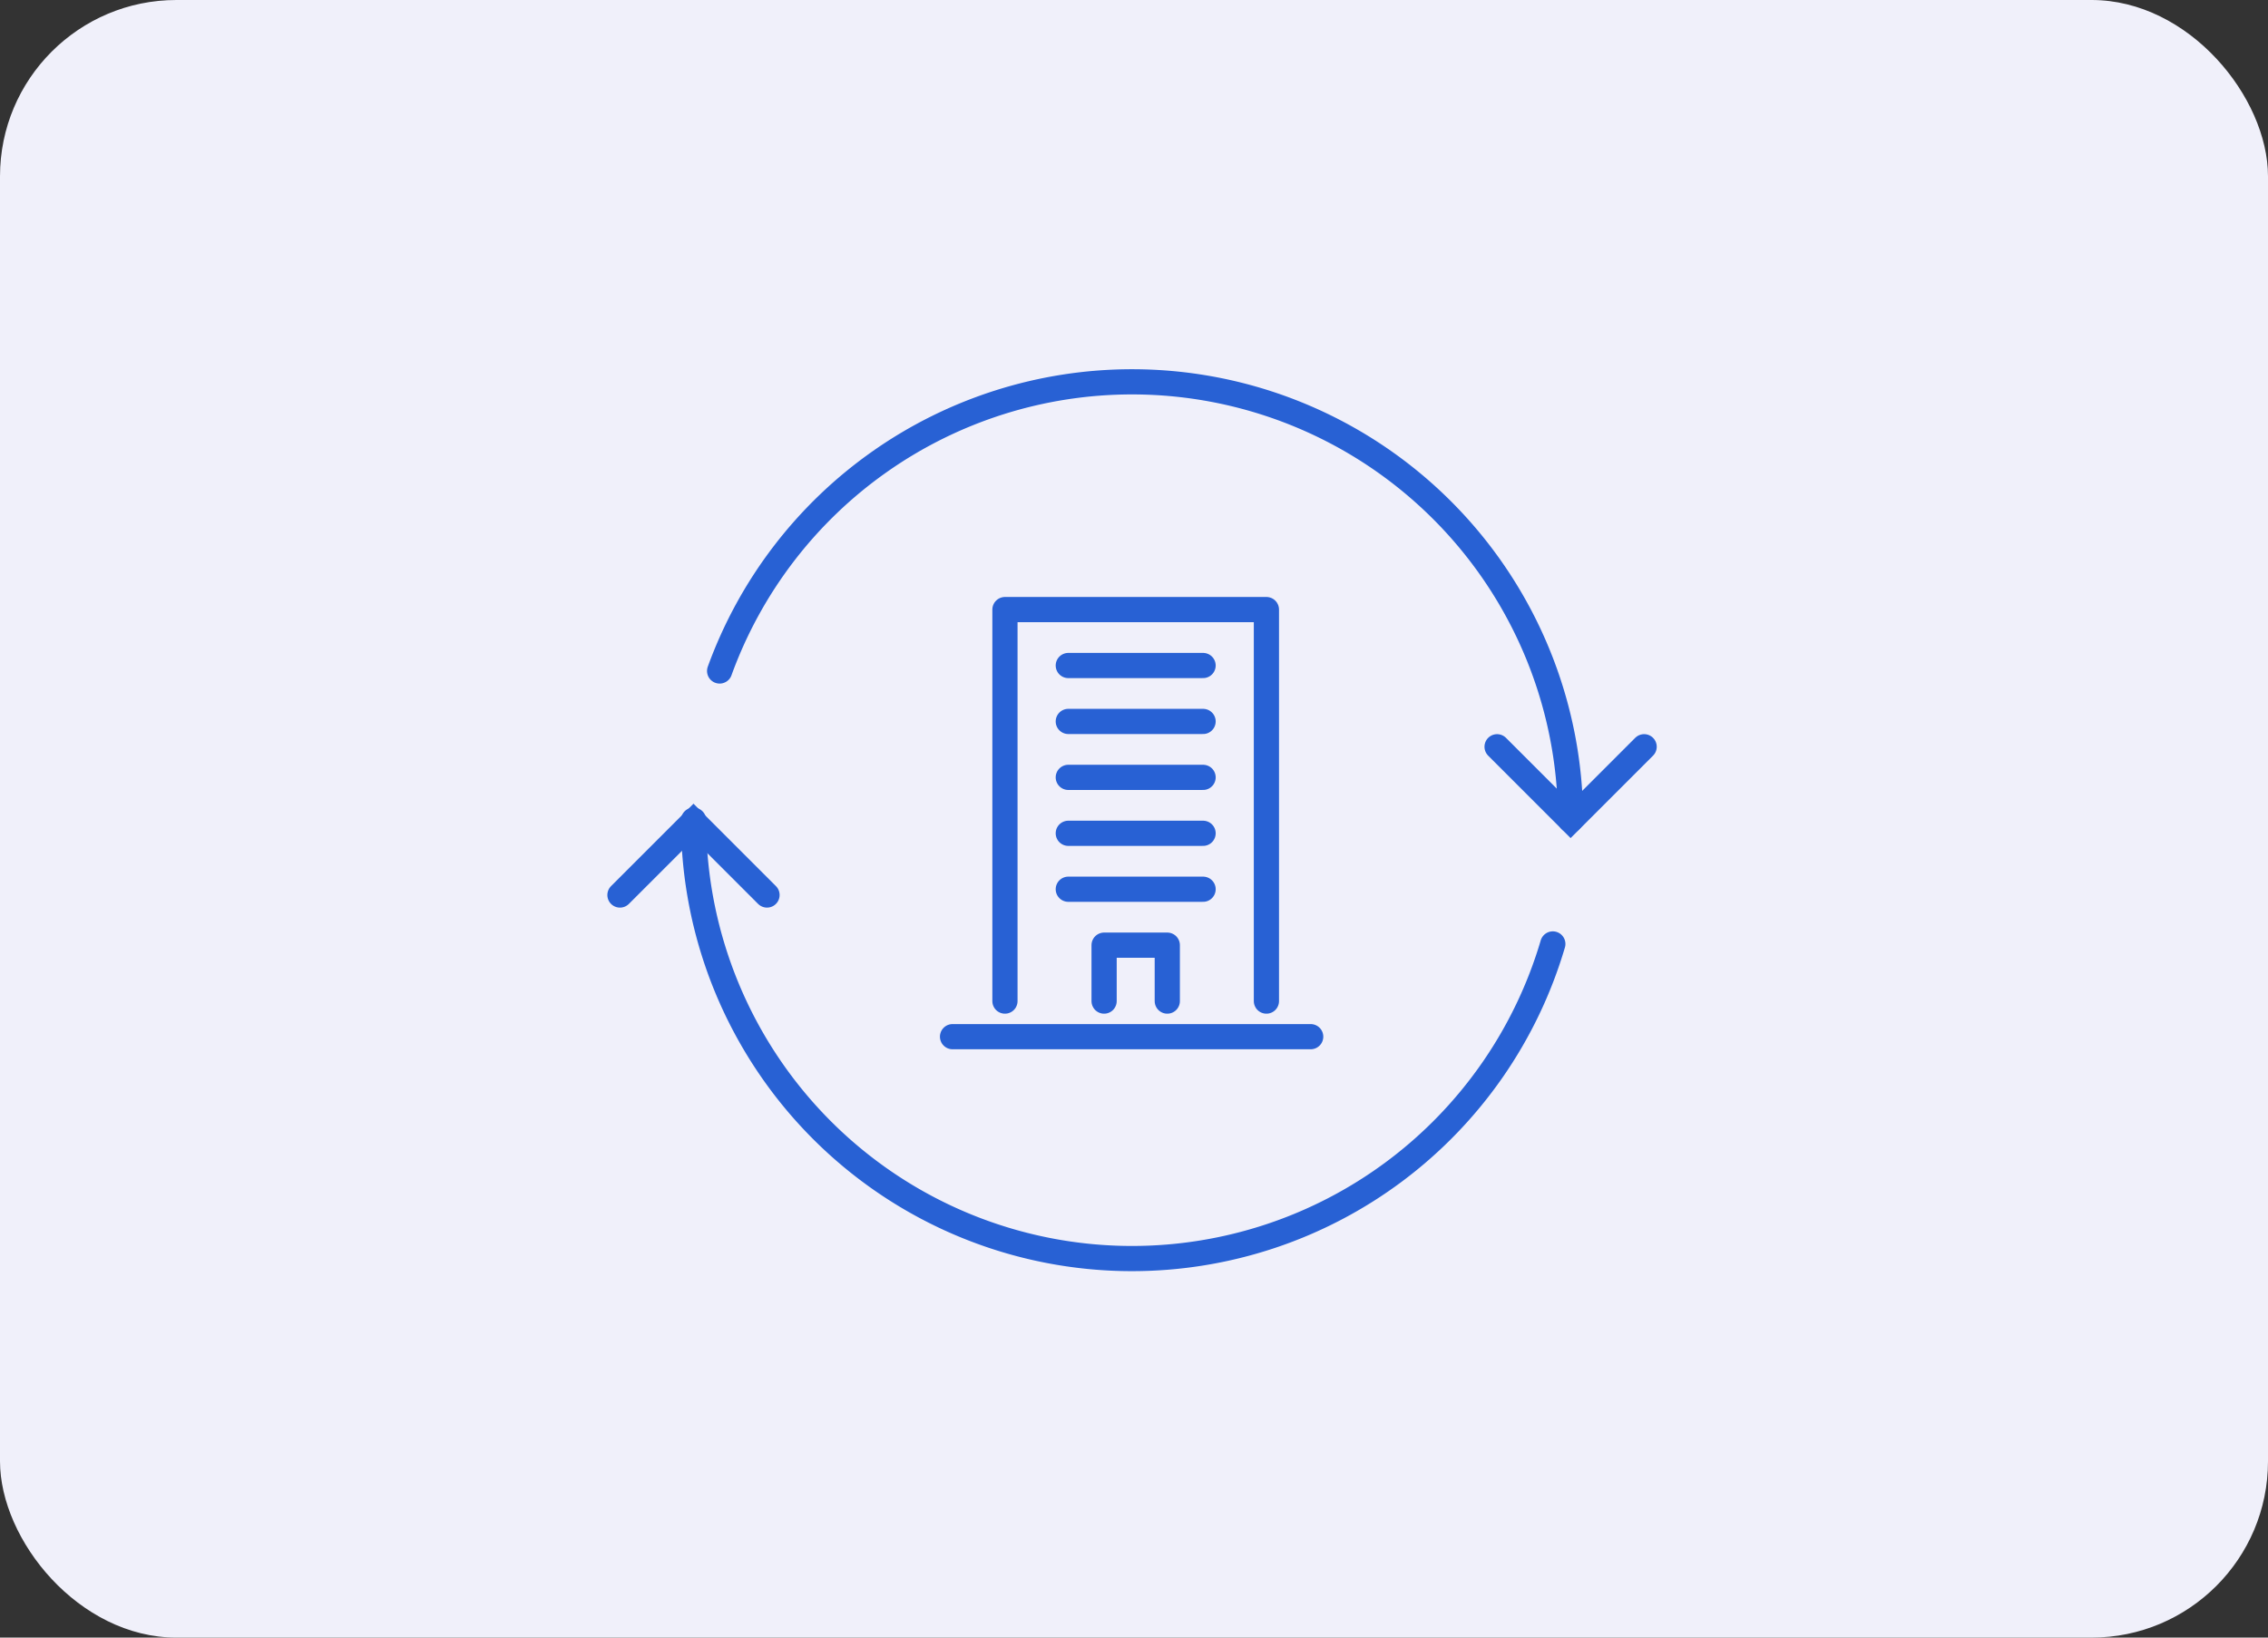
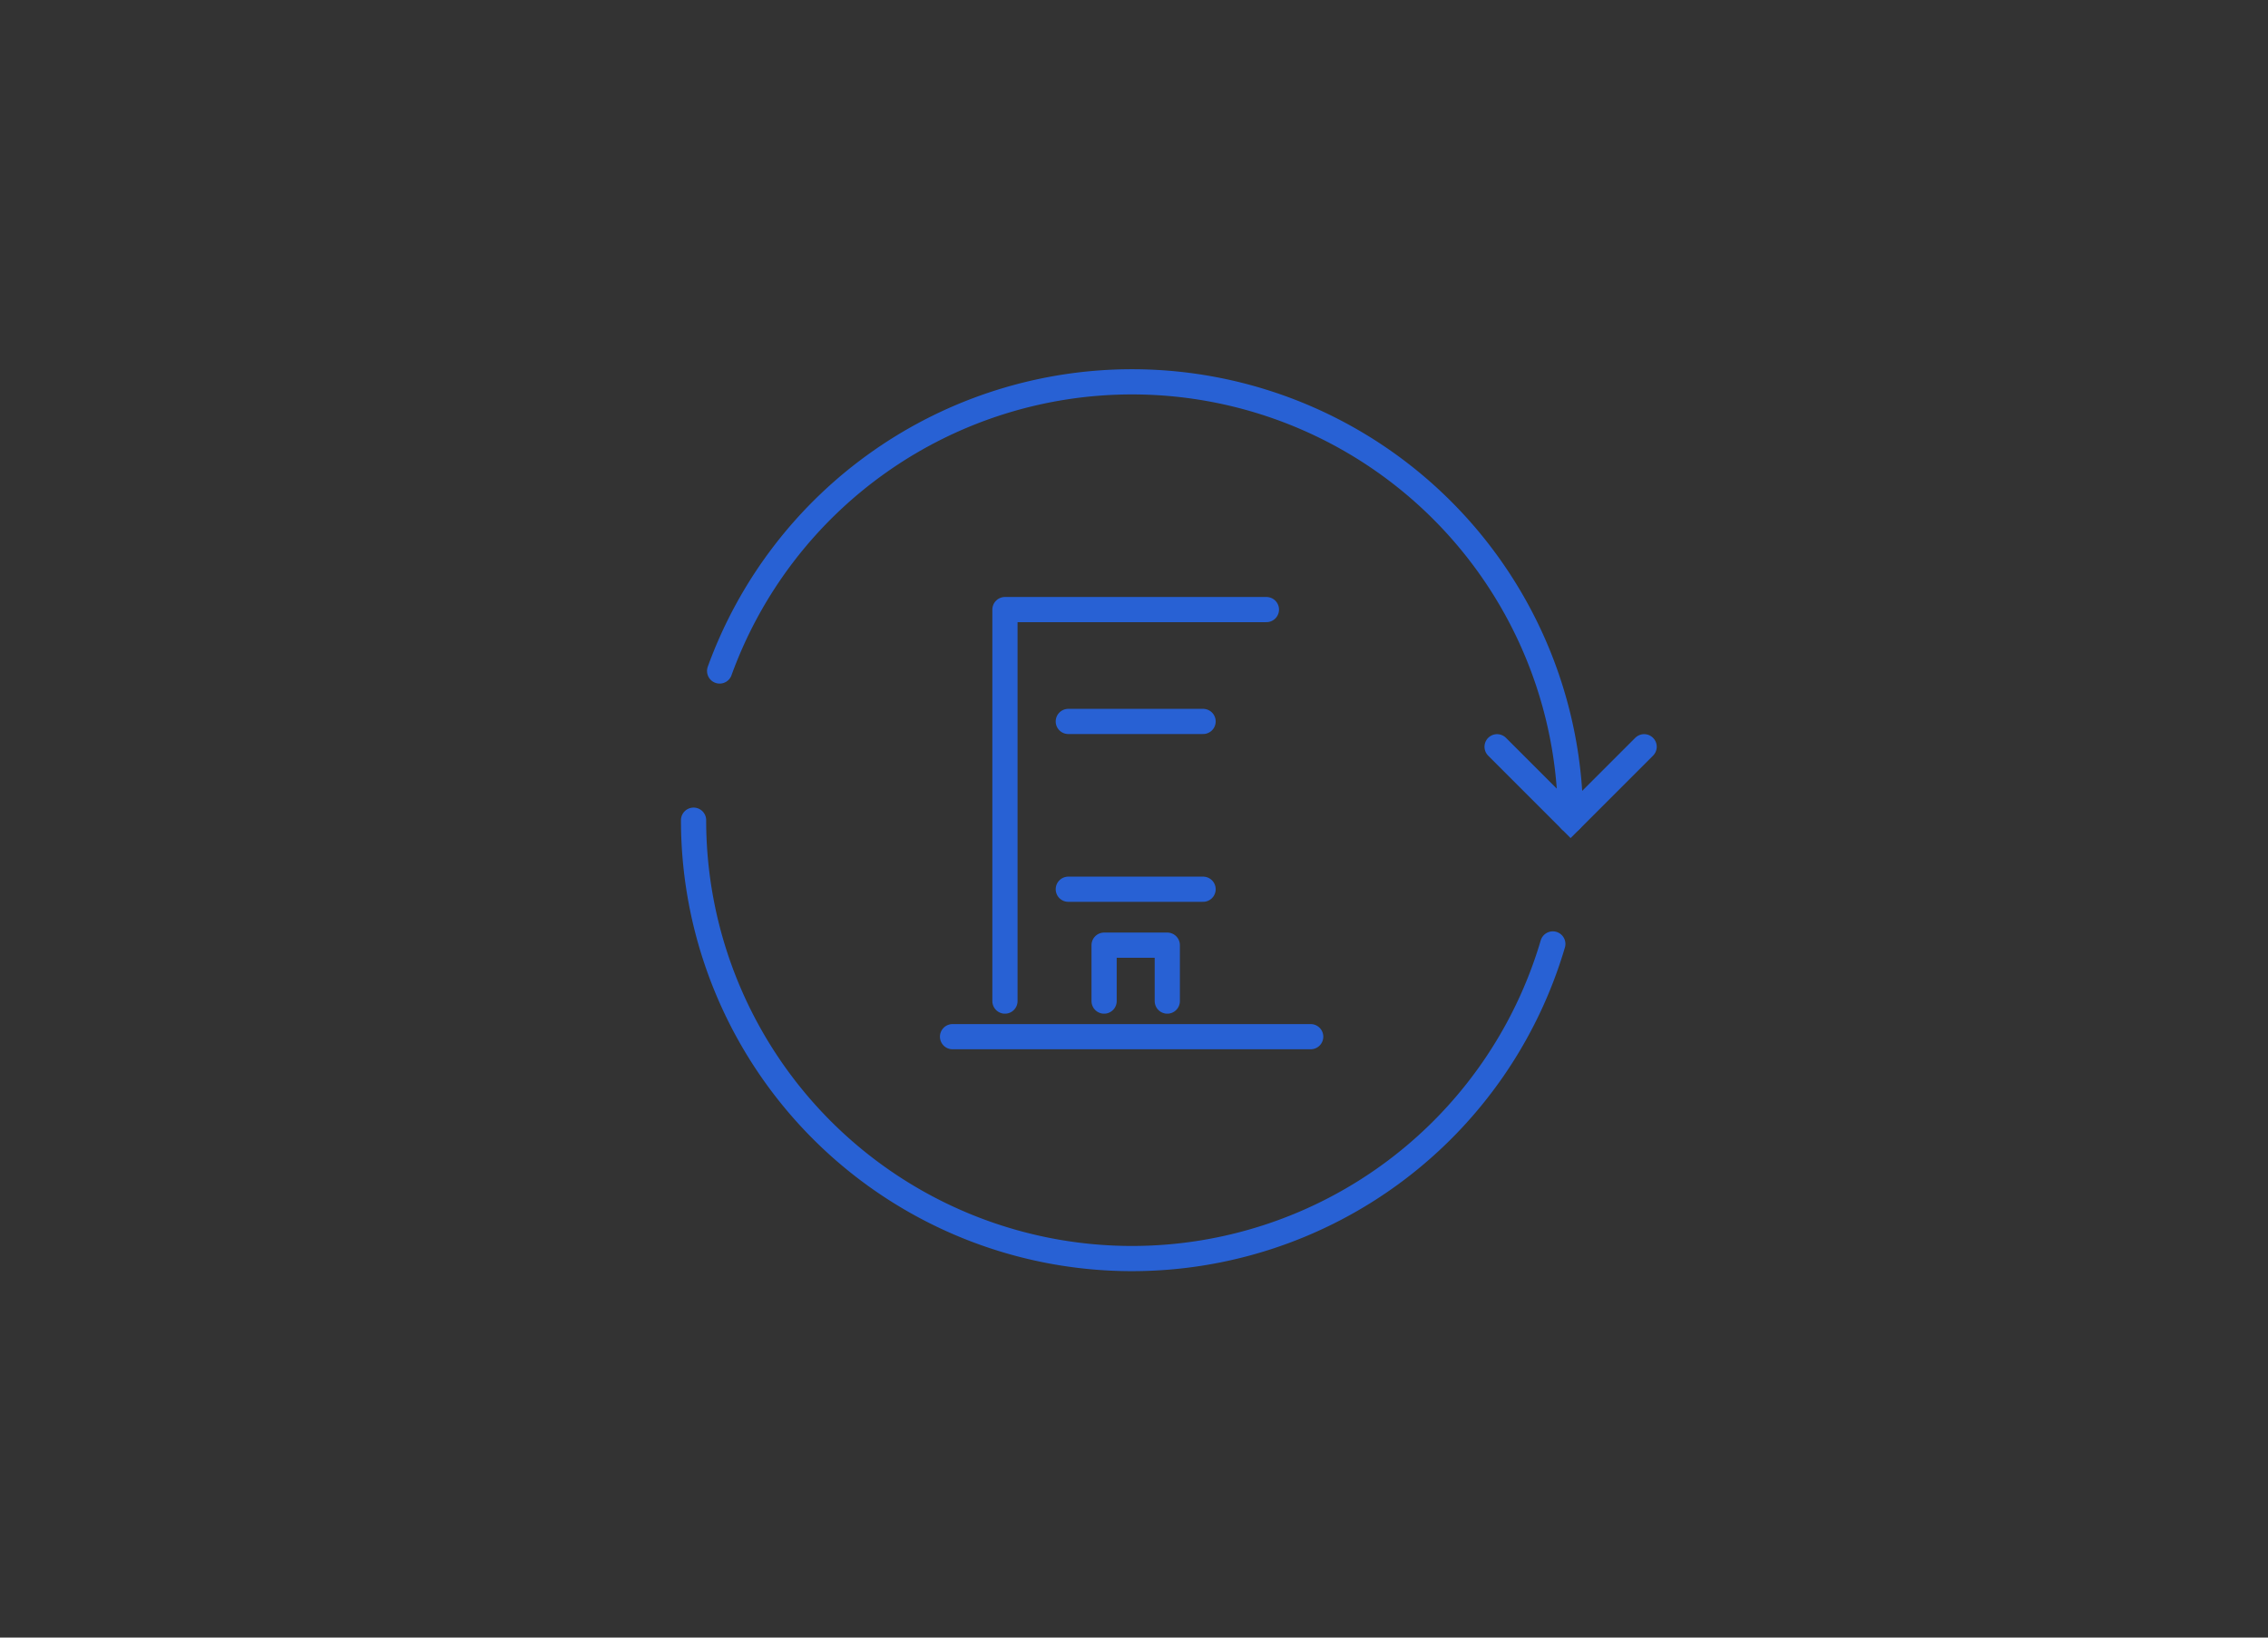
<svg xmlns="http://www.w3.org/2000/svg" width="180" height="130">
  <rect width="100%" height="100%" fill="#333333" stroke="none" />
  <g data-name="グループ 14972" transform="translate(-130 -910)">
-     <rect data-name="長方形 1808" width="180" height="130" rx="14" transform="translate(130 910)" fill="#f0f0fa" />
    <g fill="none" stroke="#2861d4" stroke-linecap="round" stroke-width="2">
      <g data-name="グループ 5075">
        <path data-name="パス 1044" d="M187.114 963.265a34.814 34.814 0 0132.732-22.954 34.8 34.8 0 0134.8 34.8" />
        <path data-name="パス 1045" d="M253.239 984.935a34.816 34.816 0 01-33.394 24.975 34.8 34.8 0 01-34.8-34.8" />
        <path data-name="パス 1046" d="M248.816 969.281l5.835 5.835 5.836-5.836" />
-         <path data-name="パス 1047" d="M190.874 981.05l-5.835-5.835-5.836 5.836" />
      </g>
      <g stroke-linejoin="round">
-         <path data-name="パス 104" d="M209.758 989.471v-31.08h20.751v31.08" />
-         <path data-name="線 33" d="M214.785 962.831h10.698" />
+         <path data-name="パス 104" d="M209.758 989.471v-31.08h20.751" />
        <path data-name="線 34" d="M214.785 967.271h10.698" />
-         <path data-name="線 35" d="M214.785 971.711h10.698" />
-         <path data-name="線 36" d="M214.785 976.151h10.698" />
        <path data-name="線 37" d="M214.785 980.591h10.698" />
        <path data-name="パス 106" d="M222.642 989.471v-4.44h-5.015v4.44" />
        <path data-name="線 38" d="M205.598 992.296h28.425" />
      </g>
    </g>
  </g>
</svg>